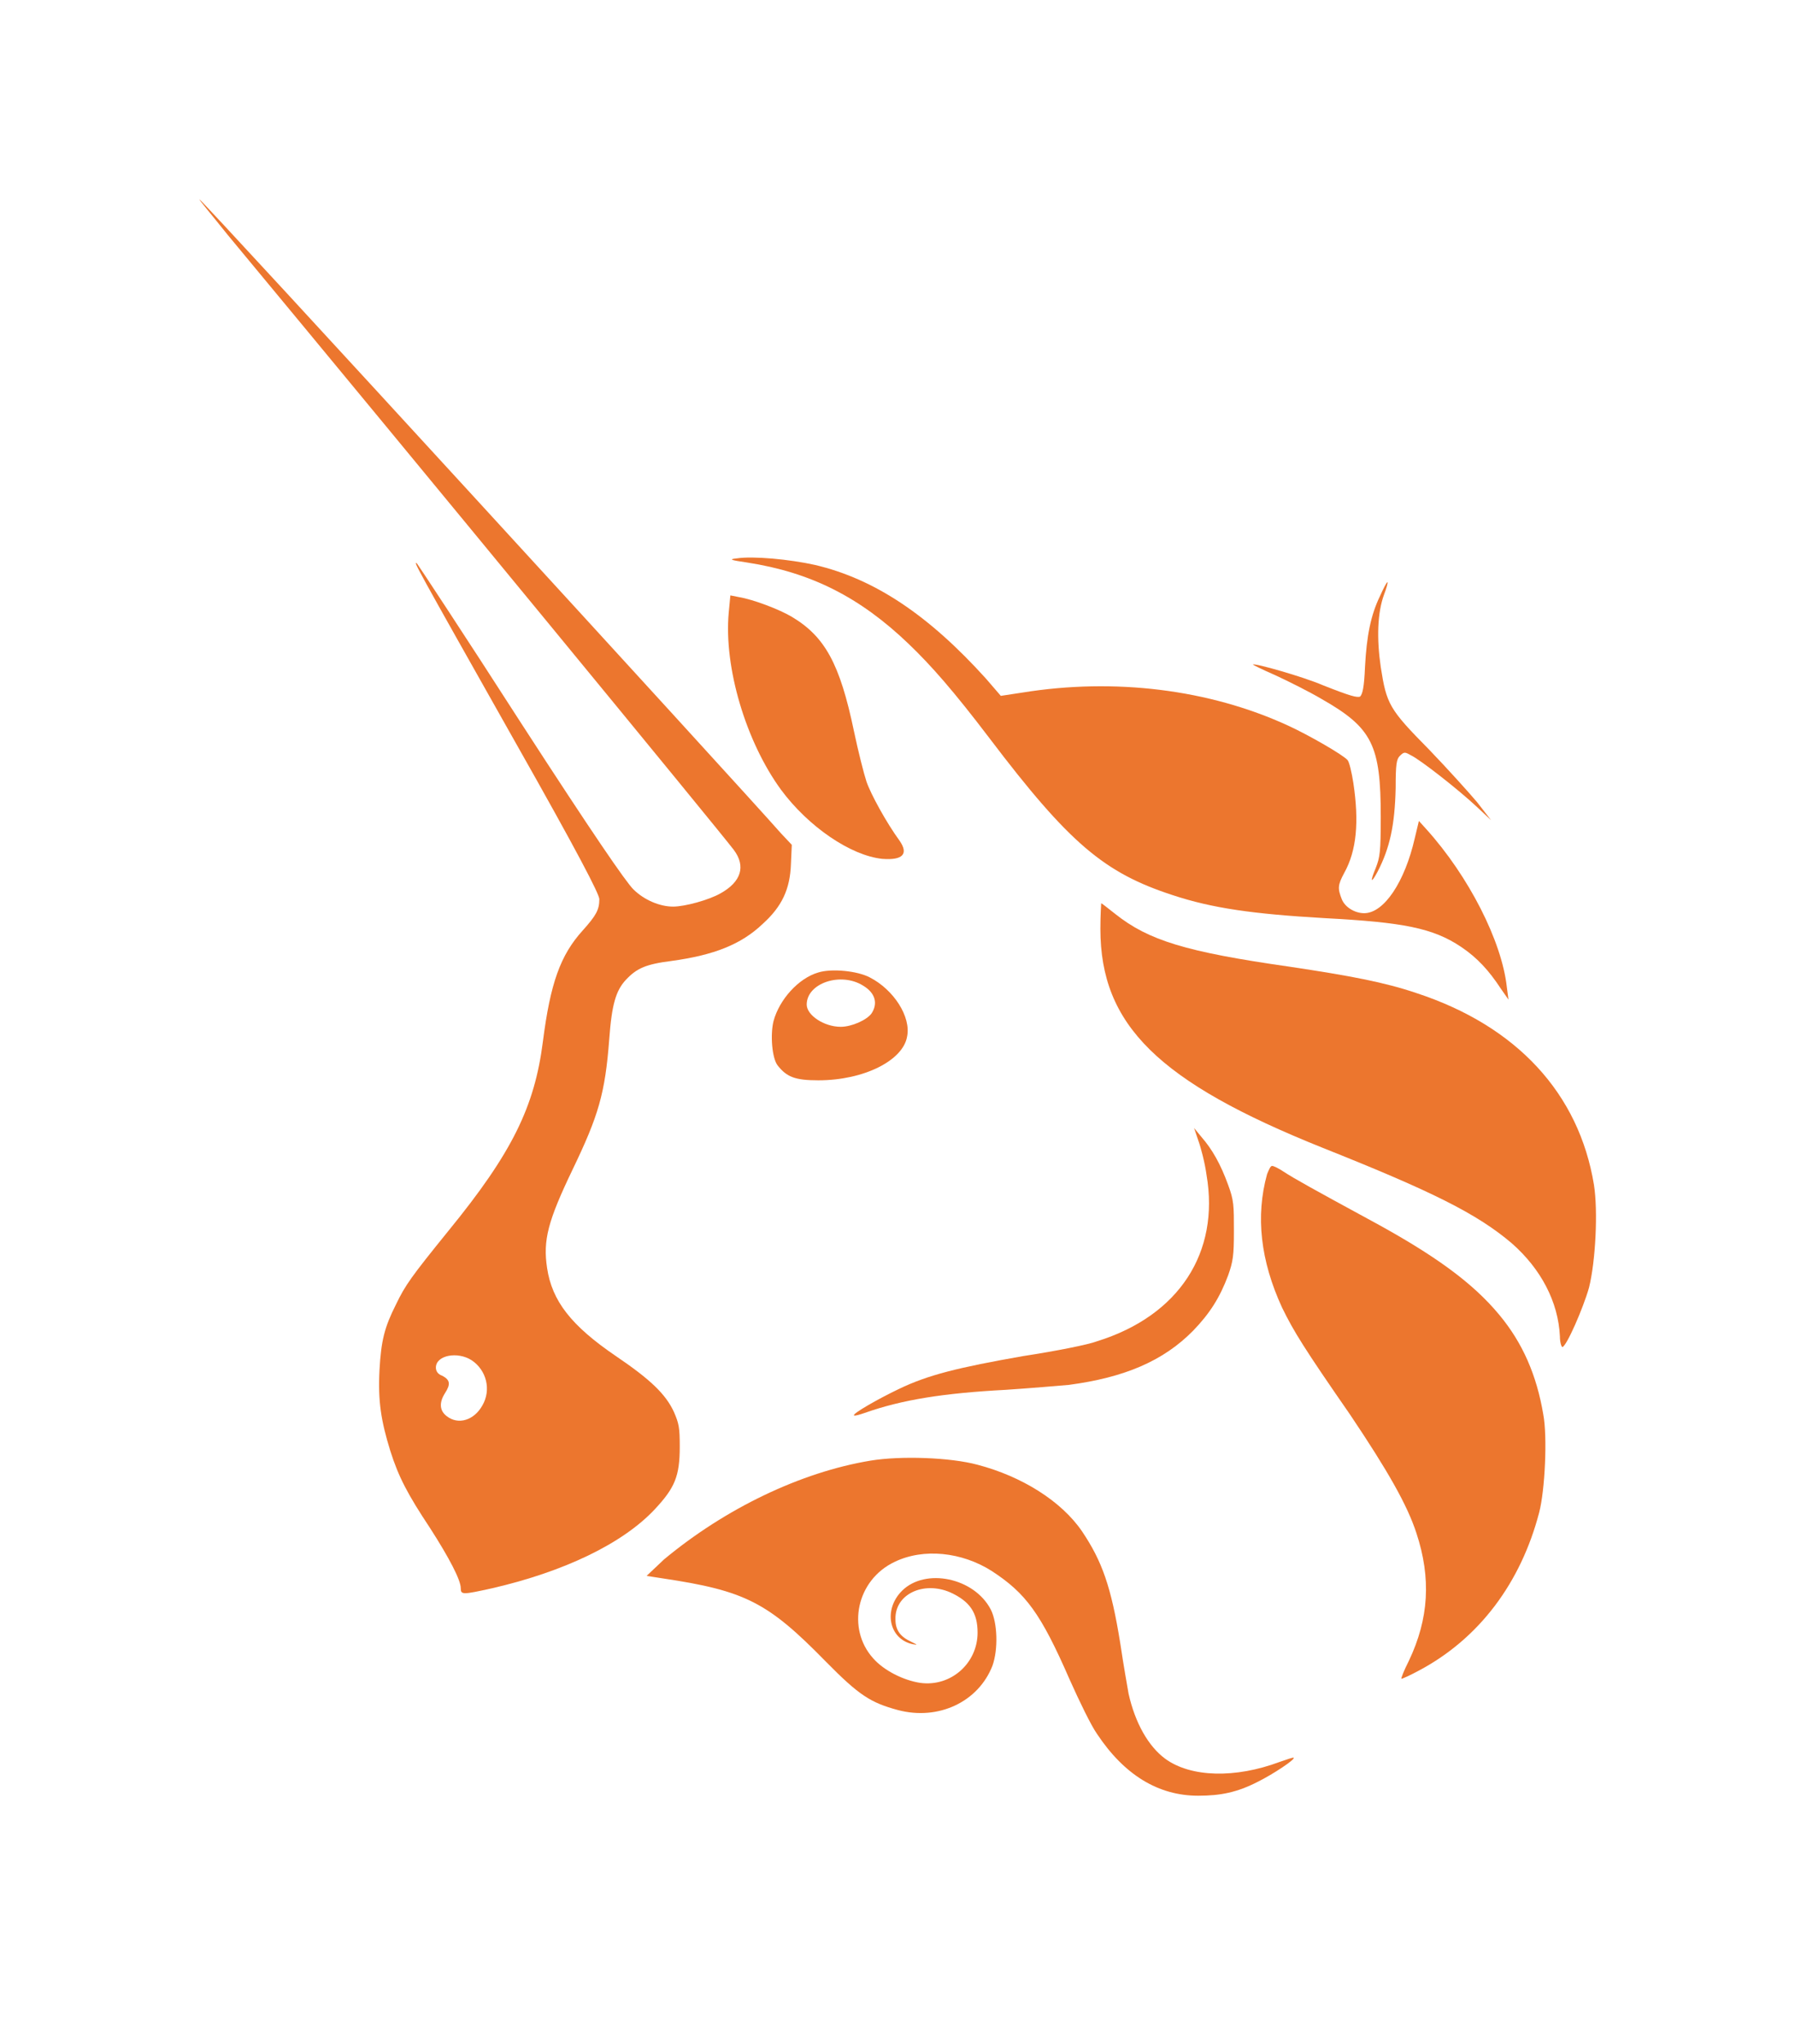
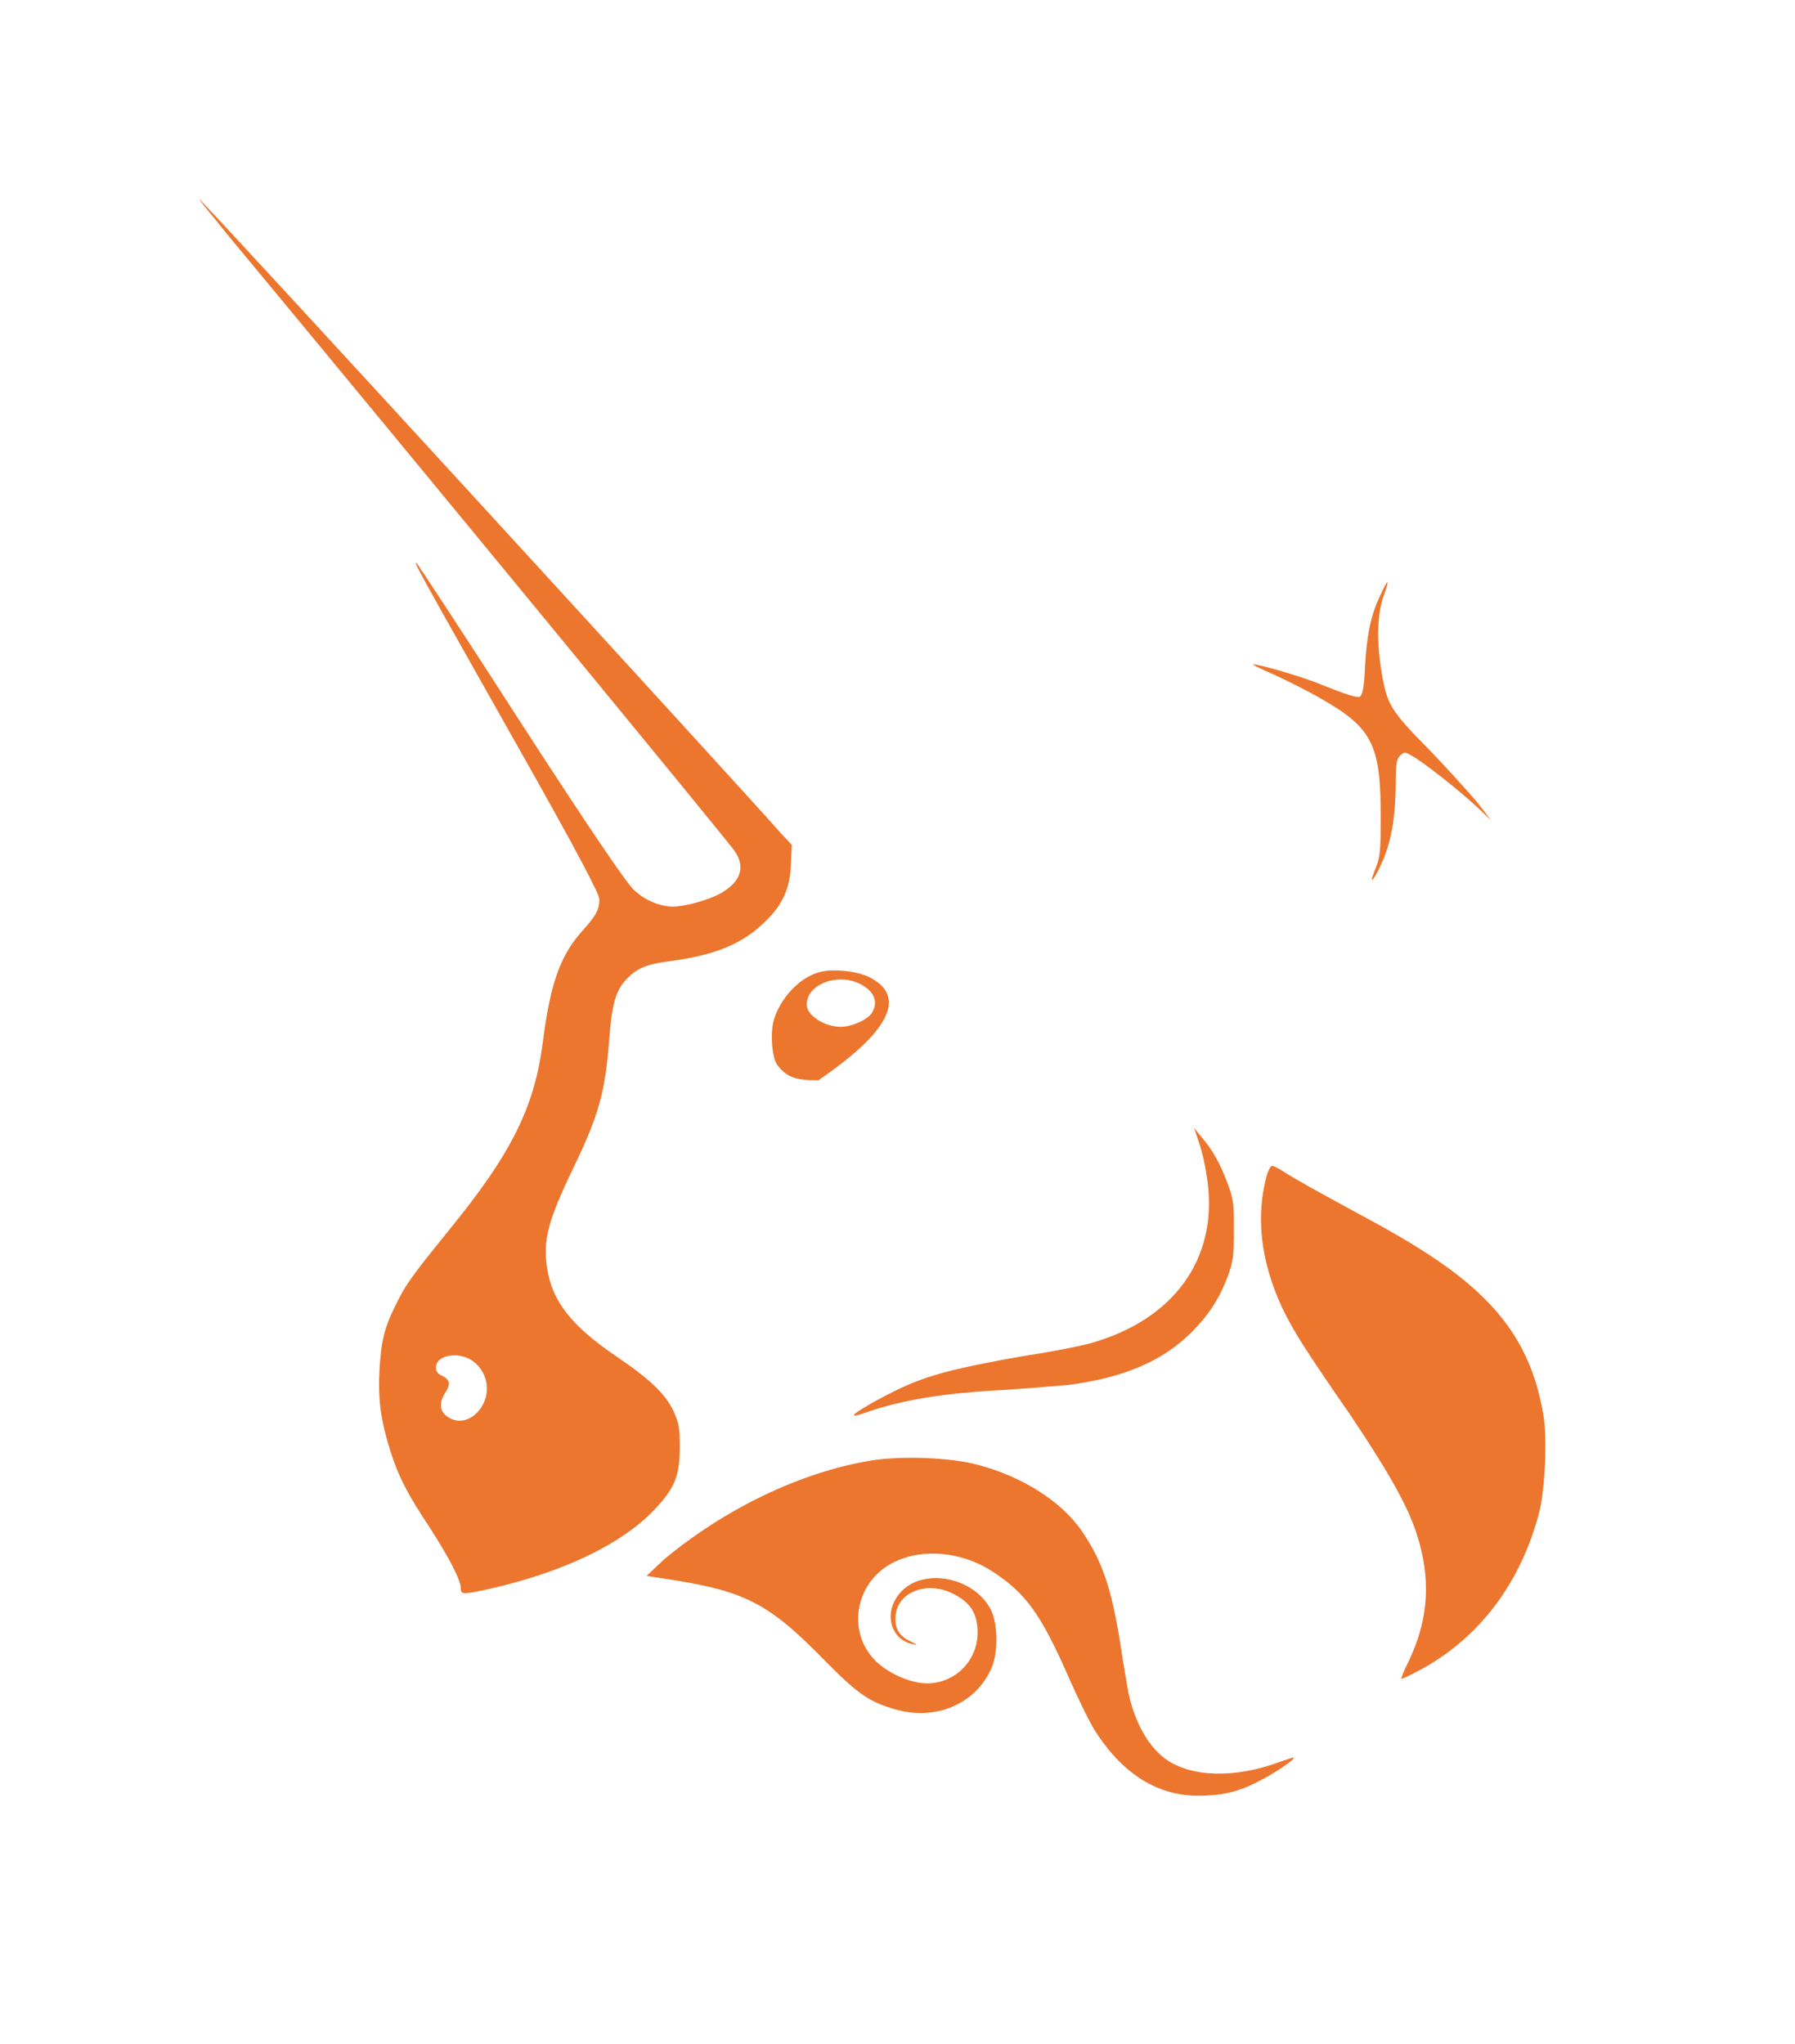
<svg xmlns="http://www.w3.org/2000/svg" width="36" height="41" viewBox="0 0 36 41" fill="none">
  <g filter="url(#filter0_d_883_2330)">
-     <path d="M14.981 7.282C14.632 7.232 14.615 7.216 14.781 7.199C15.098 7.15 15.83 7.216 16.345 7.331C17.543 7.612 18.625 8.339 19.773 9.61L20.072 9.957L20.505 9.891C22.351 9.593 24.248 9.825 25.828 10.551C26.261 10.749 26.943 11.146 27.026 11.245C27.059 11.278 27.11 11.492 27.143 11.707C27.259 12.483 27.209 13.061 26.96 13.507C26.827 13.755 26.827 13.82 26.91 14.035C26.976 14.2 27.176 14.316 27.359 14.316C27.758 14.316 28.174 13.688 28.374 12.813L28.457 12.466L28.607 12.632C29.455 13.573 30.121 14.877 30.221 15.802L30.254 16.05L30.104 15.835C29.855 15.455 29.622 15.207 29.305 14.993C28.74 14.613 28.141 14.498 26.56 14.415C25.13 14.332 24.314 14.217 23.516 13.953C22.152 13.507 21.453 12.929 19.839 10.799C19.124 9.858 18.674 9.346 18.225 8.916C17.244 7.975 16.262 7.48 14.981 7.282Z" fill="#EC762E" />
    <path d="M27.376 9.379C27.409 8.751 27.492 8.338 27.675 7.959C27.742 7.81 27.808 7.678 27.825 7.678C27.841 7.678 27.808 7.794 27.758 7.926C27.625 8.289 27.608 8.801 27.692 9.379C27.808 10.122 27.858 10.221 28.657 11.03C29.023 11.41 29.455 11.889 29.622 12.087L29.904 12.45L29.622 12.186C29.272 11.855 28.474 11.228 28.291 11.146C28.174 11.079 28.158 11.079 28.074 11.162C28.008 11.228 27.991 11.327 27.991 11.806C27.974 12.549 27.875 13.011 27.625 13.49C27.492 13.738 27.475 13.688 27.592 13.408C27.675 13.193 27.692 13.094 27.692 12.384C27.692 10.947 27.525 10.601 26.511 10.023C26.261 9.874 25.828 9.659 25.579 9.544C25.313 9.428 25.113 9.329 25.13 9.329C25.163 9.296 26.145 9.577 26.527 9.742C27.109 9.973 27.209 9.99 27.276 9.973C27.326 9.924 27.359 9.791 27.376 9.379Z" fill="#EC762E" />
-     <path d="M15.663 11.839C14.964 10.881 14.515 9.395 14.615 8.289L14.648 7.942L14.815 7.975C15.114 8.025 15.63 8.223 15.88 8.371C16.545 8.768 16.845 9.313 17.127 10.667C17.21 11.063 17.327 11.525 17.377 11.674C17.46 11.921 17.776 12.499 18.042 12.863C18.225 13.127 18.109 13.259 17.693 13.226C17.061 13.16 16.212 12.582 15.663 11.839Z" fill="#EC762E" />
-     <path d="M26.527 19.022C23.233 17.701 22.069 16.561 22.069 14.63C22.069 14.349 22.085 14.118 22.085 14.118C22.102 14.118 22.218 14.217 22.368 14.332C23.034 14.861 23.782 15.092 25.862 15.389C27.076 15.571 27.775 15.703 28.407 15.918C30.42 16.578 31.668 17.932 31.968 19.765C32.051 20.293 32.001 21.3 31.868 21.829C31.751 22.241 31.419 23.001 31.335 23.018C31.319 23.018 31.285 22.935 31.285 22.803C31.252 22.109 30.903 21.449 30.32 20.937C29.622 20.343 28.723 19.897 26.527 19.022Z" fill="#EC762E" />
    <path d="M24.198 19.567C24.165 19.319 24.081 19.005 24.032 18.873L23.948 18.625L24.098 18.807C24.314 19.055 24.481 19.352 24.631 19.765C24.747 20.078 24.747 20.178 24.747 20.689C24.747 21.185 24.73 21.3 24.631 21.581C24.464 22.027 24.265 22.341 23.932 22.687C23.333 23.298 22.551 23.629 21.436 23.777C21.237 23.794 20.671 23.843 20.172 23.876C18.924 23.942 18.092 24.074 17.343 24.339C17.244 24.372 17.144 24.405 17.127 24.388C17.094 24.355 17.61 24.058 18.026 23.86C18.608 23.579 19.207 23.43 20.521 23.199C21.17 23.1 21.835 22.968 22.002 22.902C23.649 22.39 24.464 21.119 24.198 19.567Z" fill="#EC762E" />
    <path d="M25.712 22.225C25.279 21.284 25.179 20.392 25.412 19.55C25.446 19.468 25.479 19.385 25.512 19.385C25.545 19.385 25.645 19.434 25.745 19.501C25.945 19.633 26.361 19.864 27.425 20.442C28.773 21.168 29.538 21.73 30.071 22.374C30.537 22.935 30.819 23.579 30.952 24.372C31.036 24.817 30.986 25.891 30.869 26.337C30.503 27.74 29.671 28.863 28.457 29.507C28.274 29.606 28.124 29.672 28.108 29.672C28.091 29.672 28.157 29.507 28.257 29.309C28.657 28.466 28.706 27.657 28.407 26.749C28.224 26.188 27.841 25.511 27.076 24.372C26.161 23.051 25.945 22.704 25.712 22.225Z" fill="#EC762E" />
    <path d="M13.317 27.278C14.548 26.254 16.062 25.527 17.46 25.296C18.059 25.197 19.057 25.23 19.606 25.379C20.488 25.61 21.286 26.105 21.702 26.716C22.102 27.311 22.285 27.822 22.468 28.962C22.534 29.408 22.617 29.87 22.634 29.969C22.767 30.563 23.033 31.026 23.366 31.273C23.882 31.653 24.78 31.67 25.662 31.34C25.811 31.29 25.945 31.24 25.945 31.257C25.978 31.29 25.529 31.587 25.229 31.736C24.813 31.95 24.48 32.017 24.031 32.017C23.233 32.017 22.551 31.604 22.002 30.778C21.885 30.613 21.652 30.134 21.453 29.688C20.87 28.351 20.571 27.954 19.889 27.509C19.29 27.129 18.524 27.046 17.942 27.327C17.177 27.69 16.977 28.665 17.51 29.259C17.726 29.507 18.125 29.705 18.458 29.754C19.073 29.837 19.606 29.358 19.606 28.747C19.606 28.351 19.456 28.12 19.057 27.938C18.524 27.707 17.942 27.971 17.959 28.483C17.959 28.698 18.059 28.83 18.275 28.929C18.408 28.995 18.408 28.995 18.308 28.978C17.826 28.879 17.709 28.285 18.092 27.905C18.558 27.443 19.539 27.641 19.872 28.285C20.005 28.549 20.022 29.077 19.905 29.408C19.623 30.134 18.824 30.514 18.009 30.299C17.46 30.151 17.227 30.002 16.561 29.325C15.397 28.136 14.948 27.905 13.284 27.657L12.968 27.608L13.317 27.278Z" fill="#EC762E" />
    <path fill-rule="evenodd" clip-rule="evenodd" d="M4.566 0.71C8.443 5.383 14.415 12.648 14.715 13.044C14.964 13.375 14.865 13.688 14.449 13.919C14.216 14.052 13.733 14.184 13.5 14.184C13.234 14.184 12.918 14.052 12.702 13.837C12.552 13.688 11.903 12.747 10.439 10.485C9.325 8.751 8.376 7.315 8.36 7.298C8.293 7.265 8.293 7.265 10.323 10.865C11.604 13.127 12.02 13.936 12.02 14.035C12.02 14.25 11.953 14.365 11.687 14.662C11.238 15.158 11.038 15.719 10.888 16.892C10.722 18.196 10.273 19.121 8.992 20.689C8.243 21.614 8.127 21.779 7.944 22.159C7.711 22.621 7.644 22.885 7.611 23.48C7.578 24.107 7.644 24.504 7.827 25.098C7.994 25.626 8.177 25.973 8.626 26.65C9.008 27.245 9.241 27.69 9.241 27.855C9.241 27.988 9.275 27.988 9.874 27.855C11.304 27.525 12.486 26.964 13.134 26.27C13.534 25.841 13.633 25.61 13.633 25.015C13.633 24.636 13.617 24.553 13.517 24.322C13.351 23.959 13.035 23.662 12.352 23.199C11.454 22.588 11.071 22.093 10.972 21.432C10.888 20.871 10.988 20.491 11.487 19.451C12.003 18.378 12.136 17.932 12.219 16.842C12.269 16.149 12.352 15.868 12.552 15.653C12.768 15.422 12.951 15.339 13.467 15.274C14.316 15.158 14.865 14.943 15.297 14.53C15.68 14.184 15.846 13.837 15.863 13.325L15.88 12.945L15.663 12.714C14.881 11.822 4.051 0 4.001 0C3.984 0 4.25 0.314 4.566 0.71ZM9.674 24.19C9.857 23.876 9.757 23.48 9.458 23.282C9.175 23.1 8.742 23.183 8.742 23.43C8.742 23.496 8.776 23.562 8.875 23.596C9.025 23.678 9.042 23.761 8.925 23.942C8.809 24.124 8.809 24.289 8.959 24.404C9.191 24.586 9.508 24.487 9.674 24.19Z" fill="#EC762E" />
-     <path fill-rule="evenodd" clip-rule="evenodd" d="M16.412 15.505C16.013 15.62 15.63 16.05 15.514 16.479C15.447 16.743 15.48 17.222 15.597 17.371C15.78 17.602 15.946 17.668 16.412 17.668C17.327 17.668 18.109 17.271 18.192 16.793C18.275 16.396 17.926 15.851 17.444 15.604C17.194 15.472 16.678 15.422 16.412 15.505ZM17.477 16.33C17.61 16.132 17.56 15.918 17.31 15.769C16.861 15.488 16.179 15.719 16.179 16.149C16.179 16.363 16.529 16.595 16.861 16.595C17.078 16.595 17.377 16.462 17.477 16.33Z" fill="#EC762E" />
+     <path fill-rule="evenodd" clip-rule="evenodd" d="M16.412 15.505C16.013 15.62 15.63 16.05 15.514 16.479C15.447 16.743 15.48 17.222 15.597 17.371C15.78 17.602 15.946 17.668 16.412 17.668C18.275 16.396 17.926 15.851 17.444 15.604C17.194 15.472 16.678 15.422 16.412 15.505ZM17.477 16.33C17.61 16.132 17.56 15.918 17.31 15.769C16.861 15.488 16.179 15.719 16.179 16.149C16.179 16.363 16.529 16.595 16.861 16.595C17.078 16.595 17.377 16.462 17.477 16.33Z" fill="#EC762E" />
  </g>
  <defs>
    <filter id="filter0_d_883_2330" x="-2" y="0" width="40" height="40.016" filterUnits="userSpaceOnUse" color-interpolation-filters="sRGB">
      <feFlood flood-opacity="0" result="BackgroundImageFix" />
      <feColorMatrix in="SourceAlpha" type="matrix" values="0 0 0 0 0 0 0 0 0 0 0 0 0 0 0 0 0 0 127 0" result="hardAlpha" />
      <feOffset dy="4" />
      <feGaussianBlur stdDeviation="2" />
      <feComposite in2="hardAlpha" operator="out" />
      <feColorMatrix type="matrix" values="0 0 0 0 0.925 0 0 0 0 0.463 0 0 0 0 0.18 0 0 0 0.12 0" />
      <feBlend mode="normal" in2="BackgroundImageFix" result="effect1_dropShadow_883_2330" />
      <feBlend mode="normal" in="SourceGraphic" in2="effect1_dropShadow_883_2330" result="shape" />
    </filter>
  </defs>
</svg>